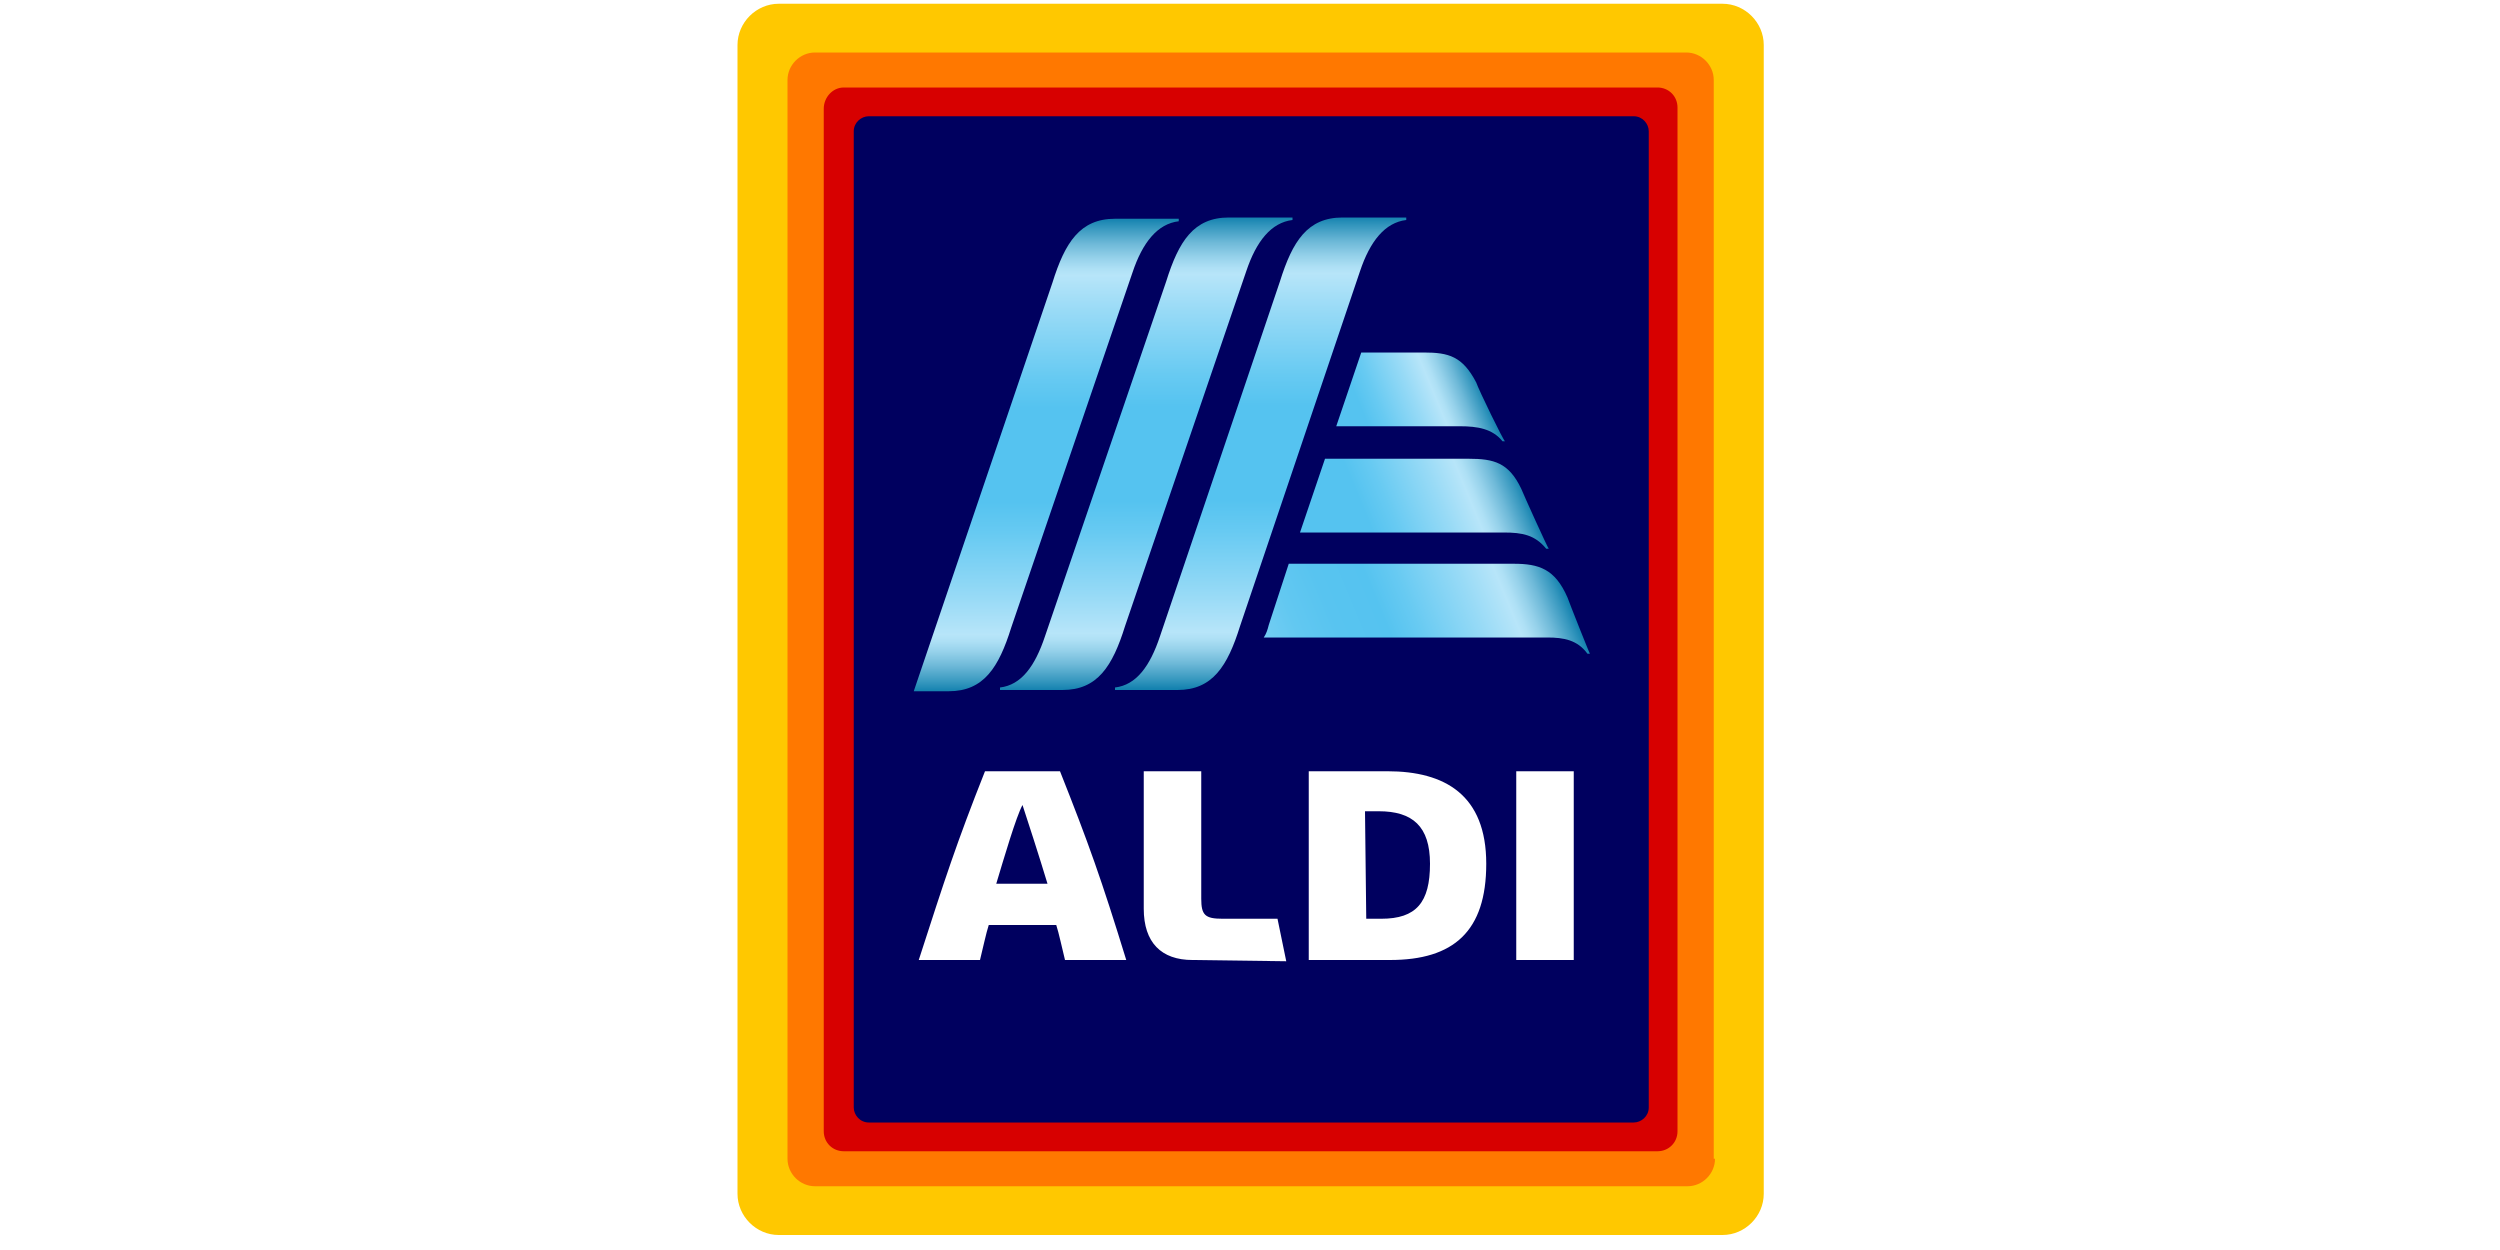
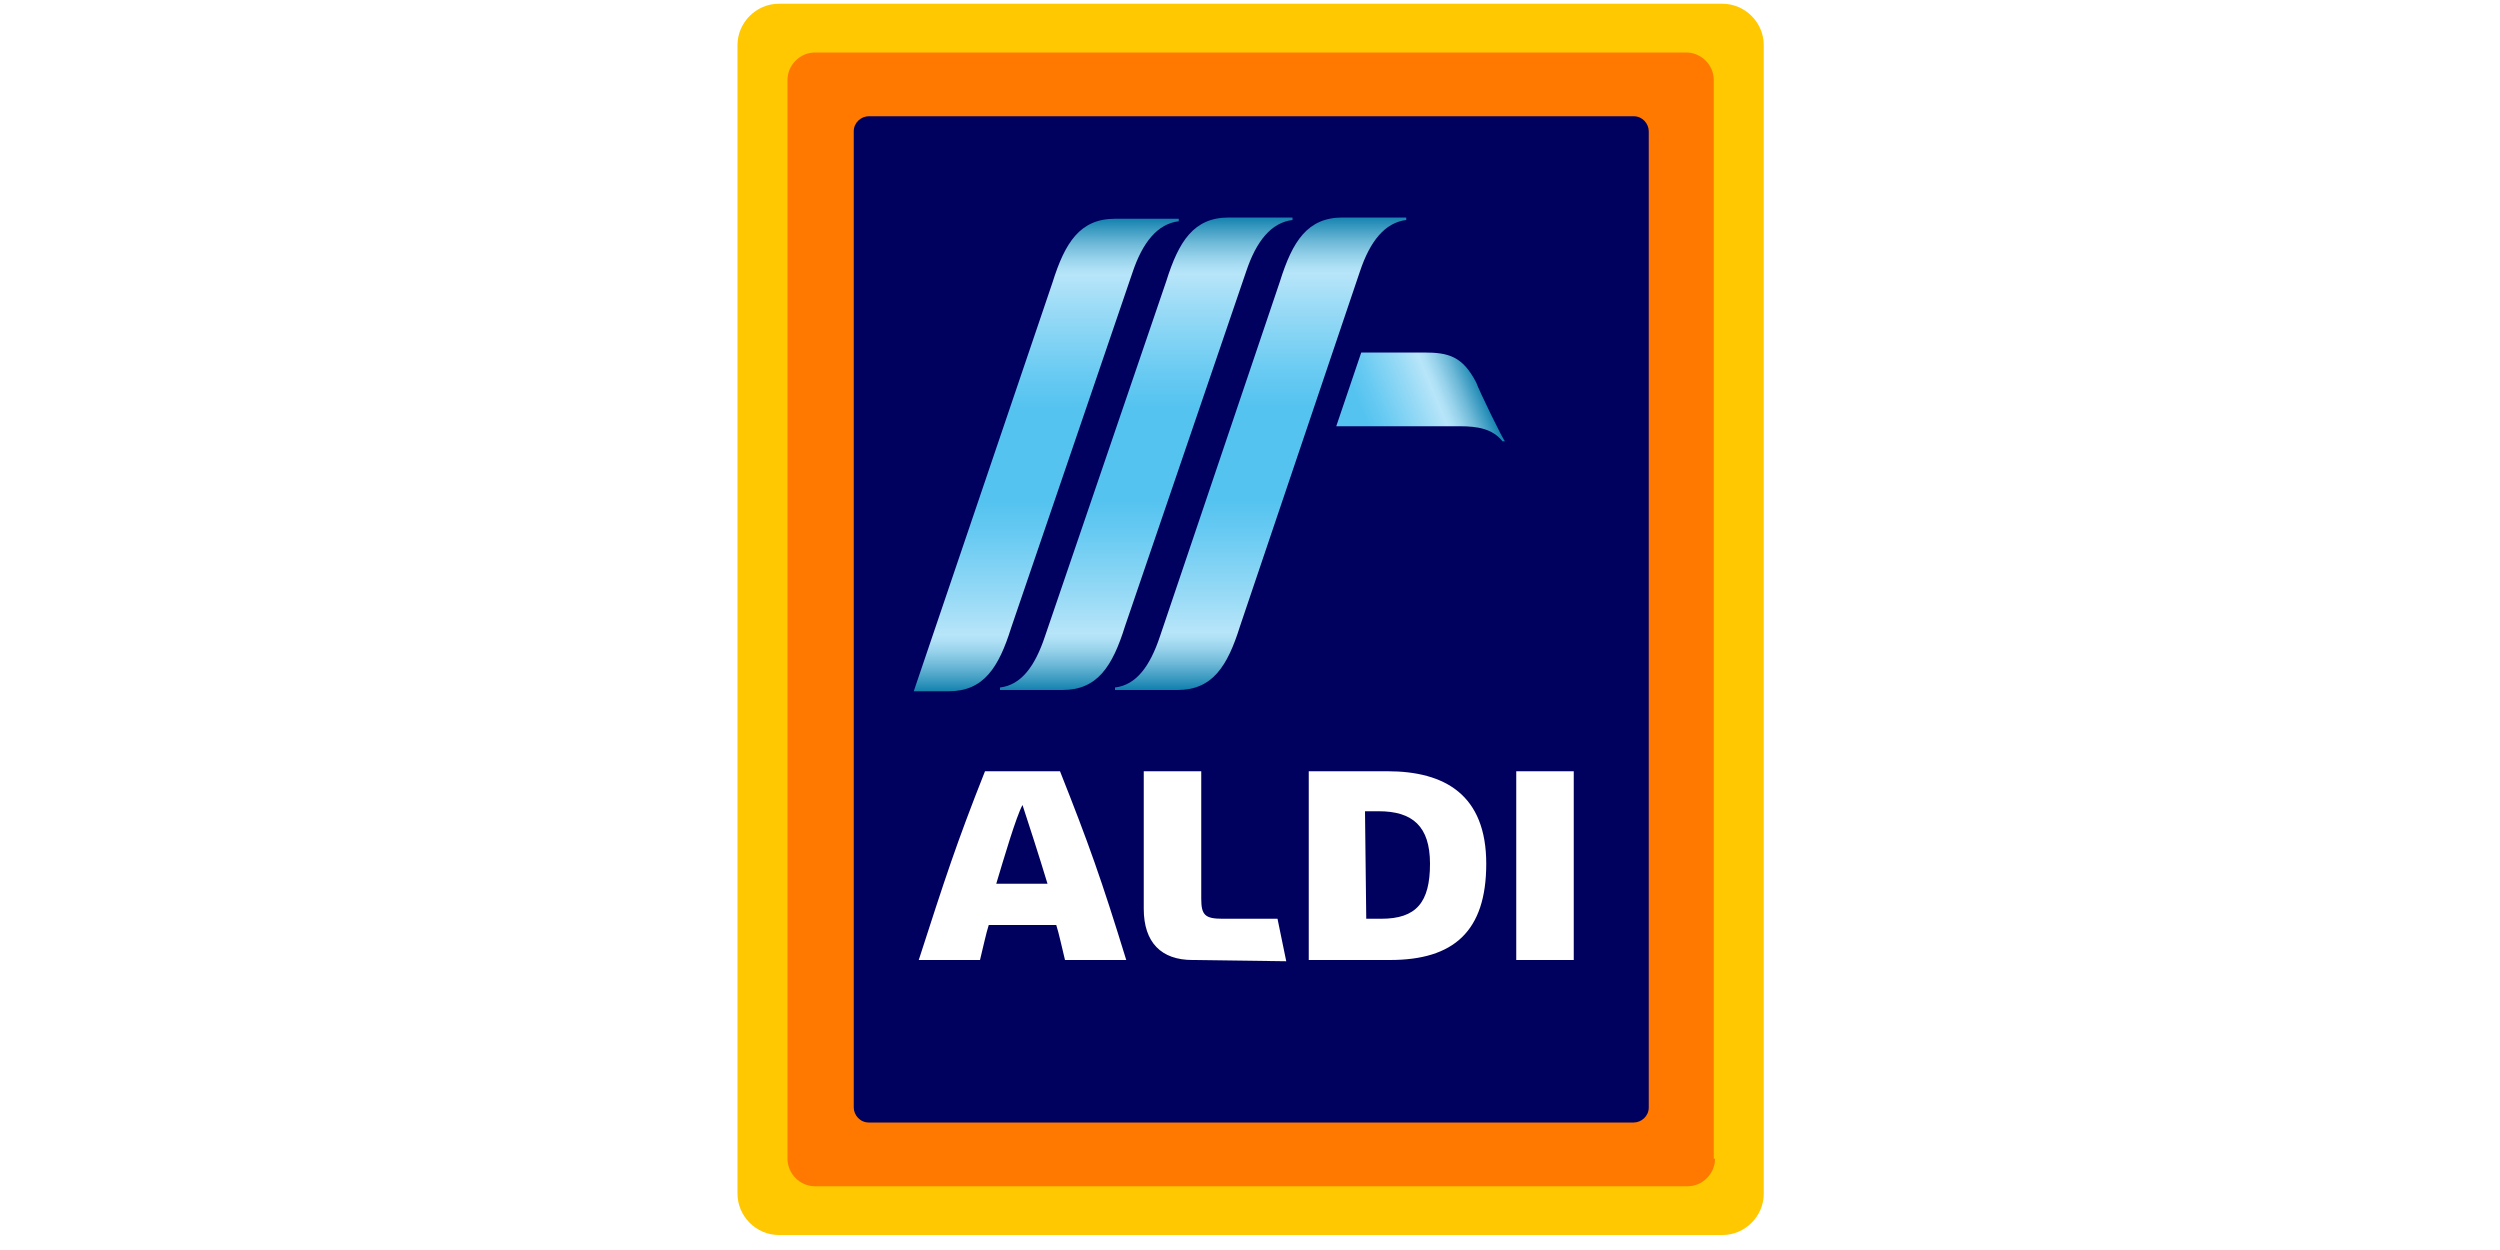
<svg xmlns="http://www.w3.org/2000/svg" width="600" height="300" aria-hidden="true" focusable="false" viewBox="0 0 83 100">
  <defs>
    <linearGradient id="a" x1="33.2" x2="33.2" y1="46.8" y2="84.6" gradientTransform="matrix(1 0 0 -1 0 102)" gradientUnits="userSpaceOnUse">
      <stop offset="0" stop-color="#1482af" />
      <stop offset=".02" stop-color="#3798bf" />
      <stop offset=".054" stop-color="#6eb9d8" />
      <stop offset=".083" stop-color="#95d1ea" />
      <stop offset=".106" stop-color="#aee0f5" />
      <stop offset=".12" stop-color="#b7e5f9" />
      <stop offset=".2" stop-color="#97daf6" />
      <stop offset=".334" stop-color="#67caf2" />
      <stop offset=".4" stop-color="#55c3f0" />
      <stop offset=".6" stop-color="#55c3f0" />
      <stop offset=".666" stop-color="#67caf2" />
      <stop offset=".8" stop-color="#97daf6" />
      <stop offset=".88" stop-color="#b7e5f9" />
      <stop offset=".894" stop-color="#aee0f5" />
      <stop offset=".917" stop-color="#95d1ea" />
      <stop offset=".947" stop-color="#6eb9d8" />
      <stop offset=".98" stop-color="#3798bf" />
      <stop offset="1" stop-color="#1482af" />
    </linearGradient>
    <linearGradient id="a" x1="33.2" x2="33.2" y1="46.8" y2="84.6" gradientTransform="matrix(1 0 0 -1 0 102)" gradientUnits="userSpaceOnUse">
      <stop offset="0" stop-color="#1482af" />
      <stop offset=".02" stop-color="#3798bf" />
      <stop offset=".054" stop-color="#6eb9d8" />
      <stop offset=".083" stop-color="#95d1ea" />
      <stop offset=".106" stop-color="#aee0f5" />
      <stop offset=".12" stop-color="#b7e5f9" />
      <stop offset=".2" stop-color="#97daf6" />
      <stop offset=".334" stop-color="#67caf2" />
      <stop offset=".4" stop-color="#55c3f0" />
      <stop offset=".6" stop-color="#55c3f0" />
      <stop offset=".666" stop-color="#67caf2" />
      <stop offset=".8" stop-color="#97daf6" />
      <stop offset=".88" stop-color="#b7e5f9" />
      <stop offset=".894" stop-color="#aee0f5" />
      <stop offset=".917" stop-color="#95d1ea" />
      <stop offset=".947" stop-color="#6eb9d8" />
      <stop offset=".98" stop-color="#3798bf" />
      <stop offset="1" stop-color="#1482af" />
    </linearGradient>
    <linearGradient id="b" x1="42.35" x2="42.35" y1="46.896" y2="84.643" gradientTransform="matrix(1 0 0 -1 0 102)" gradientUnits="userSpaceOnUse">
      <stop offset="0" stop-color="#1482af" />
      <stop offset=".02" stop-color="#3798bf" />
      <stop offset=".054" stop-color="#6eb9d8" />
      <stop offset=".083" stop-color="#95d1ea" />
      <stop offset=".106" stop-color="#aee0f5" />
      <stop offset=".12" stop-color="#b7e5f9" />
      <stop offset=".2" stop-color="#97daf6" />
      <stop offset=".334" stop-color="#67caf2" />
      <stop offset=".4" stop-color="#55c3f0" />
      <stop offset=".6" stop-color="#55c3f0" />
      <stop offset=".666" stop-color="#67caf2" />
      <stop offset=".8" stop-color="#97daf6" />
      <stop offset=".88" stop-color="#b7e5f9" />
      <stop offset=".894" stop-color="#aee0f5" />
      <stop offset=".917" stop-color="#95d1ea" />
      <stop offset=".947" stop-color="#6eb9d8" />
      <stop offset=".98" stop-color="#3798bf" />
      <stop offset="1" stop-color="#1482af" />
    </linearGradient>
    <linearGradient id="c" x1="25.2" x2="25.2" y1="46.7" y2="84.5" gradientTransform="matrix(1 0 0 -1 0 102)" gradientUnits="userSpaceOnUse">
      <stop offset="0" stop-color="#1482af" />
      <stop offset=".02" stop-color="#3798bf" />
      <stop offset=".054" stop-color="#6eb9d8" />
      <stop offset=".083" stop-color="#95d1ea" />
      <stop offset=".106" stop-color="#aee0f5" />
      <stop offset=".12" stop-color="#b7e5f9" />
      <stop offset=".2" stop-color="#97daf6" />
      <stop offset=".334" stop-color="#67caf2" />
      <stop offset=".4" stop-color="#55c3f0" />
      <stop offset=".6" stop-color="#55c3f0" />
      <stop offset=".666" stop-color="#67caf2" />
      <stop offset=".8" stop-color="#97daf6" />
      <stop offset=".88" stop-color="#b7e5f9" />
      <stop offset=".894" stop-color="#aee0f5" />
      <stop offset=".917" stop-color="#95d1ea" />
      <stop offset=".947" stop-color="#6eb9d8" />
      <stop offset=".98" stop-color="#3798bf" />
      <stop offset="1" stop-color="#1482af" />
    </linearGradient>
    <linearGradient id="d" x1="48.704" x2="59.718" y1="67.166" y2="71.728" gradientTransform="matrix(1 0 0 -1 0 102)" gradientUnits="userSpaceOnUse">
      <stop offset=".2" stop-color="#55c3f0" />
      <stop offset=".316" stop-color="#67caf2" />
      <stop offset=".549" stop-color="#97daf6" />
      <stop offset=".69" stop-color="#b7e5f9" />
      <stop offset=".727" stop-color="#aee0f5" />
      <stop offset=".786" stop-color="#95d1ea" />
      <stop offset=".862" stop-color="#6eb9d8" />
      <stop offset=".949" stop-color="#3798bf" />
      <stop offset="1" stop-color="#1482af" />
    </linearGradient>
    <linearGradient id="e" x1="46.339" x2="62.776" y1="57.512" y2="64.32" gradientTransform="matrix(1 0 0 -1 0 102)" gradientUnits="userSpaceOnUse">
      <stop offset=".3" stop-color="#55c3f0" />
      <stop offset=".409" stop-color="#67caf2" />
      <stop offset=".628" stop-color="#97daf6" />
      <stop offset=".76" stop-color="#b7e5f9" />
      <stop offset=".788" stop-color="#aee0f5" />
      <stop offset=".835" stop-color="#95d1ea" />
      <stop offset=".893" stop-color="#6eb9d8" />
      <stop offset=".961" stop-color="#3798bf" />
      <stop offset="1" stop-color="#1482af" />
    </linearGradient>
  </defs>
  <path fill="#FFC800" d="M82.6 95.5c0 1.8-1.5 3.3-3.3 3.3H3.8C2 98.8.5 97.3.5 95.5V3.6C.5 1.8 2 .3 3.8.3h75.5c1.8 0 3.3 1.5 3.3 3.3v91.9z" />
  <path fill="#FF7800" d="M78.7 92.7c0 1.2-1 2.2-2.2 2.2H6.7c-1.2 0-2.2-1-2.2-2.2V6.4c0-1.2 1-2.2 2.2-2.2h69.7c1.2 0 2.2 1 2.2 2.2v86.3h.1z" />
-   <path fill="#D70000" d="M75.7 90.5c0 .9-.7 1.6-1.6 1.6H9c-.9 0-1.6-.7-1.6-1.6V8.7C7.4 7.8 8.1 7 9 7h65.1c.9 0 1.6.7 1.6 1.6v81.9z" />
  <path fill="#00005F" d="M73.4 88.6c0 .7-.6 1.2-1.2 1.2H11c-.7 0-1.2-.6-1.2-1.2V10.5c0-.7.6-1.2 1.2-1.2h61.2c.7 0 1.2.6 1.2 1.2v78.1z" />
  <path fill="#FFF" d="M26.7 76.8c-.2-.8-.5-2.2-.7-2.8h-5.4c-.2.6-.5 2-.7 2.8H15c2.1-6.5 3-9.3 5.3-15.1h6c2.3 5.8 3.3 8.6 5.3 15.1h-4.9zm-5.5-6.1h4.1c-.6-2-1.7-5.4-2-6.3-.5.9-1.5 4.3-2.1 6.3zm15.7 6.1c-2.5 0-3.9-1.4-3.9-4.1v-11h4.6v10.2c0 1.3.3 1.6 1.7 1.6h4.4l.7 3.4-7.5-.1zm25.9-15.1h4.6v15.1h-4.6zM46.2 76.8V61.7h6.3c4.6 0 7.9 1.9 7.9 7.4 0 5.4-2.6 7.7-7.7 7.7h-6.5zm4.6-3.3H52c2.8 0 3.9-1.3 3.9-4.4 0-3-1.4-4.2-4.1-4.2h-1.1l.1 8.6z" />
  <linearGradient id="a" x1="33.2" x2="33.2" y1="46.8" y2="84.6" gradientTransform="matrix(1 0 0 -1 0 102)" gradientUnits="userSpaceOnUse">
    <stop offset="0" stop-color="#1482af" />
    <stop offset=".02" stop-color="#3798bf" />
    <stop offset=".054" stop-color="#6eb9d8" />
    <stop offset=".083" stop-color="#95d1ea" />
    <stop offset=".106" stop-color="#aee0f5" />
    <stop offset=".12" stop-color="#b7e5f9" />
    <stop offset=".2" stop-color="#97daf6" />
    <stop offset=".334" stop-color="#67caf2" />
    <stop offset=".4" stop-color="#55c3f0" />
    <stop offset=".6" stop-color="#55c3f0" />
    <stop offset=".666" stop-color="#67caf2" />
    <stop offset=".8" stop-color="#97daf6" />
    <stop offset=".88" stop-color="#b7e5f9" />
    <stop offset=".894" stop-color="#aee0f5" />
    <stop offset=".917" stop-color="#95d1ea" />
    <stop offset=".947" stop-color="#6eb9d8" />
    <stop offset=".98" stop-color="#3798bf" />
    <stop offset="1" stop-color="#1482af" />
  </linearGradient>
  <path fill="url(&quot;#a&quot;)" d="M39.8 17.4c-2.8 0-4 1.9-5 5.1l-9.7 28.4c-.8 2.4-1.9 3.9-3.6 4.1v.2h5c2.8 0 4-1.9 5-5.1l9.7-28.4c.8-2.4 2-3.9 3.7-4.1v-.2h-5.1z" />
  <linearGradient id="b" x1="42.35" x2="42.35" y1="46.896" y2="84.643" gradientTransform="matrix(1 0 0 -1 0 102)" gradientUnits="userSpaceOnUse">
    <stop offset="0" stop-color="#1482af" />
    <stop offset=".02" stop-color="#3798bf" />
    <stop offset=".054" stop-color="#6eb9d8" />
    <stop offset=".083" stop-color="#95d1ea" />
    <stop offset=".106" stop-color="#aee0f5" />
    <stop offset=".12" stop-color="#b7e5f9" />
    <stop offset=".2" stop-color="#97daf6" />
    <stop offset=".334" stop-color="#67caf2" />
    <stop offset=".4" stop-color="#55c3f0" />
    <stop offset=".6" stop-color="#55c3f0" />
    <stop offset=".666" stop-color="#67caf2" />
    <stop offset=".8" stop-color="#97daf6" />
    <stop offset=".88" stop-color="#b7e5f9" />
    <stop offset=".894" stop-color="#aee0f5" />
    <stop offset=".917" stop-color="#95d1ea" />
    <stop offset=".947" stop-color="#6eb9d8" />
    <stop offset=".98" stop-color="#3798bf" />
    <stop offset="1" stop-color="#1482af" />
  </linearGradient>
  <path fill="url(&quot;#b&quot;)" d="M48.9 17.4c-2.8 0-4 1.9-5 5.1l-9.6 28.4c-.8 2.4-1.9 3.9-3.6 4.1v.2h5c2.8 0 4-1.9 5-5.1l9.6-28.4c.8-2.4 2-3.9 3.7-4.1v-.2h-5.1z" />
  <linearGradient id="c" x1="25.2" x2="25.2" y1="46.7" y2="84.5" gradientTransform="matrix(1 0 0 -1 0 102)" gradientUnits="userSpaceOnUse">
    <stop offset="0" stop-color="#1482af" />
    <stop offset=".02" stop-color="#3798bf" />
    <stop offset=".054" stop-color="#6eb9d8" />
    <stop offset=".083" stop-color="#95d1ea" />
    <stop offset=".106" stop-color="#aee0f5" />
    <stop offset=".12" stop-color="#b7e5f9" />
    <stop offset=".2" stop-color="#97daf6" />
    <stop offset=".334" stop-color="#67caf2" />
    <stop offset=".4" stop-color="#55c3f0" />
    <stop offset=".6" stop-color="#55c3f0" />
    <stop offset=".666" stop-color="#67caf2" />
    <stop offset=".8" stop-color="#97daf6" />
    <stop offset=".88" stop-color="#b7e5f9" />
    <stop offset=".894" stop-color="#aee0f5" />
    <stop offset=".917" stop-color="#95d1ea" />
    <stop offset=".947" stop-color="#6eb9d8" />
    <stop offset=".98" stop-color="#3798bf" />
    <stop offset="1" stop-color="#1482af" />
  </linearGradient>
  <path fill="url(&quot;#c&quot;)" d="M30.7 17.5c-2.8 0-4 1.9-5 5.1L14.6 55.3h2.8c2.8 0 4-1.9 5-5.1l9.7-28.4c.8-2.4 2-3.9 3.7-4.1v-.2h-5.1z" />
  <linearGradient id="d" x1="48.704" x2="59.718" y1="67.166" y2="71.728" gradientTransform="matrix(1 0 0 -1 0 102)" gradientUnits="userSpaceOnUse">
    <stop offset=".2" stop-color="#55c3f0" />
    <stop offset=".316" stop-color="#67caf2" />
    <stop offset=".549" stop-color="#97daf6" />
    <stop offset=".69" stop-color="#b7e5f9" />
    <stop offset=".727" stop-color="#aee0f5" />
    <stop offset=".786" stop-color="#95d1ea" />
    <stop offset=".862" stop-color="#6eb9d8" />
    <stop offset=".949" stop-color="#3798bf" />
    <stop offset="1" stop-color="#1482af" />
  </linearGradient>
  <path fill="url(&quot;#d&quot;)" d="M59.6 30.6c-1.1-2.1-2.2-2.4-4.2-2.4h-5l-2 5.9h9.9c1.4 0 2.6.2 3.4 1.2h.2c-.1 0-2.1-4.1-2.3-4.7z" />
  <linearGradient id="e" x1="46.339" x2="62.776" y1="57.512" y2="64.32" gradientTransform="matrix(1 0 0 -1 0 102)" gradientUnits="userSpaceOnUse">
    <stop offset=".3" stop-color="#55c3f0" />
    <stop offset=".409" stop-color="#67caf2" />
    <stop offset=".628" stop-color="#97daf6" />
    <stop offset=".76" stop-color="#b7e5f9" />
    <stop offset=".788" stop-color="#aee0f5" />
    <stop offset=".835" stop-color="#95d1ea" />
    <stop offset=".893" stop-color="#6eb9d8" />
    <stop offset=".961" stop-color="#3798bf" />
    <stop offset="1" stop-color="#1482af" />
  </linearGradient>
-   <path fill="url(&quot;#e&quot;)" d="M63.2 39.1c-1-2.1-2.2-2.4-4.2-2.4H47.5l-2 5.9h16.3c1.5 0 2.5.2 3.4 1.3h.2c-.1-.1-2-4.3-2.2-4.8z" />
  <linearGradient id="f" x1="43.845" x2="65.663" y1="47.995" y2="57.032" gradientTransform="matrix(1 0 0 -1 0 102)" gradientUnits="userSpaceOnUse">
    <stop offset="0" stop-color="#73cdf3" />
    <stop offset=".115" stop-color="#62c8f1" />
    <stop offset=".242" stop-color="#58c4f0" />
    <stop offset=".4" stop-color="#55c3f0" />
    <stop offset=".497" stop-color="#67caf2" />
    <stop offset=".692" stop-color="#97daf6" />
    <stop offset=".81" stop-color="#b7e5f9" />
    <stop offset=".832" stop-color="#aee0f5" />
    <stop offset=".869" stop-color="#95d1ea" />
    <stop offset=".915" stop-color="#6eb9d8" />
    <stop offset=".969" stop-color="#3798bf" />
    <stop offset="1" stop-color="#1482af" />
  </linearGradient>
-   <path fill="url(#f)" d="M66.9 47.8c-1-2.3-2.3-2.7-4.3-2.7h-18L43 50c-.1.4-.2.7-.4 1h22.7c1.3 0 2.4.2 3.2 1.3h.2c0 .1-1.7-4.2-1.8-4.5z" />
</svg>